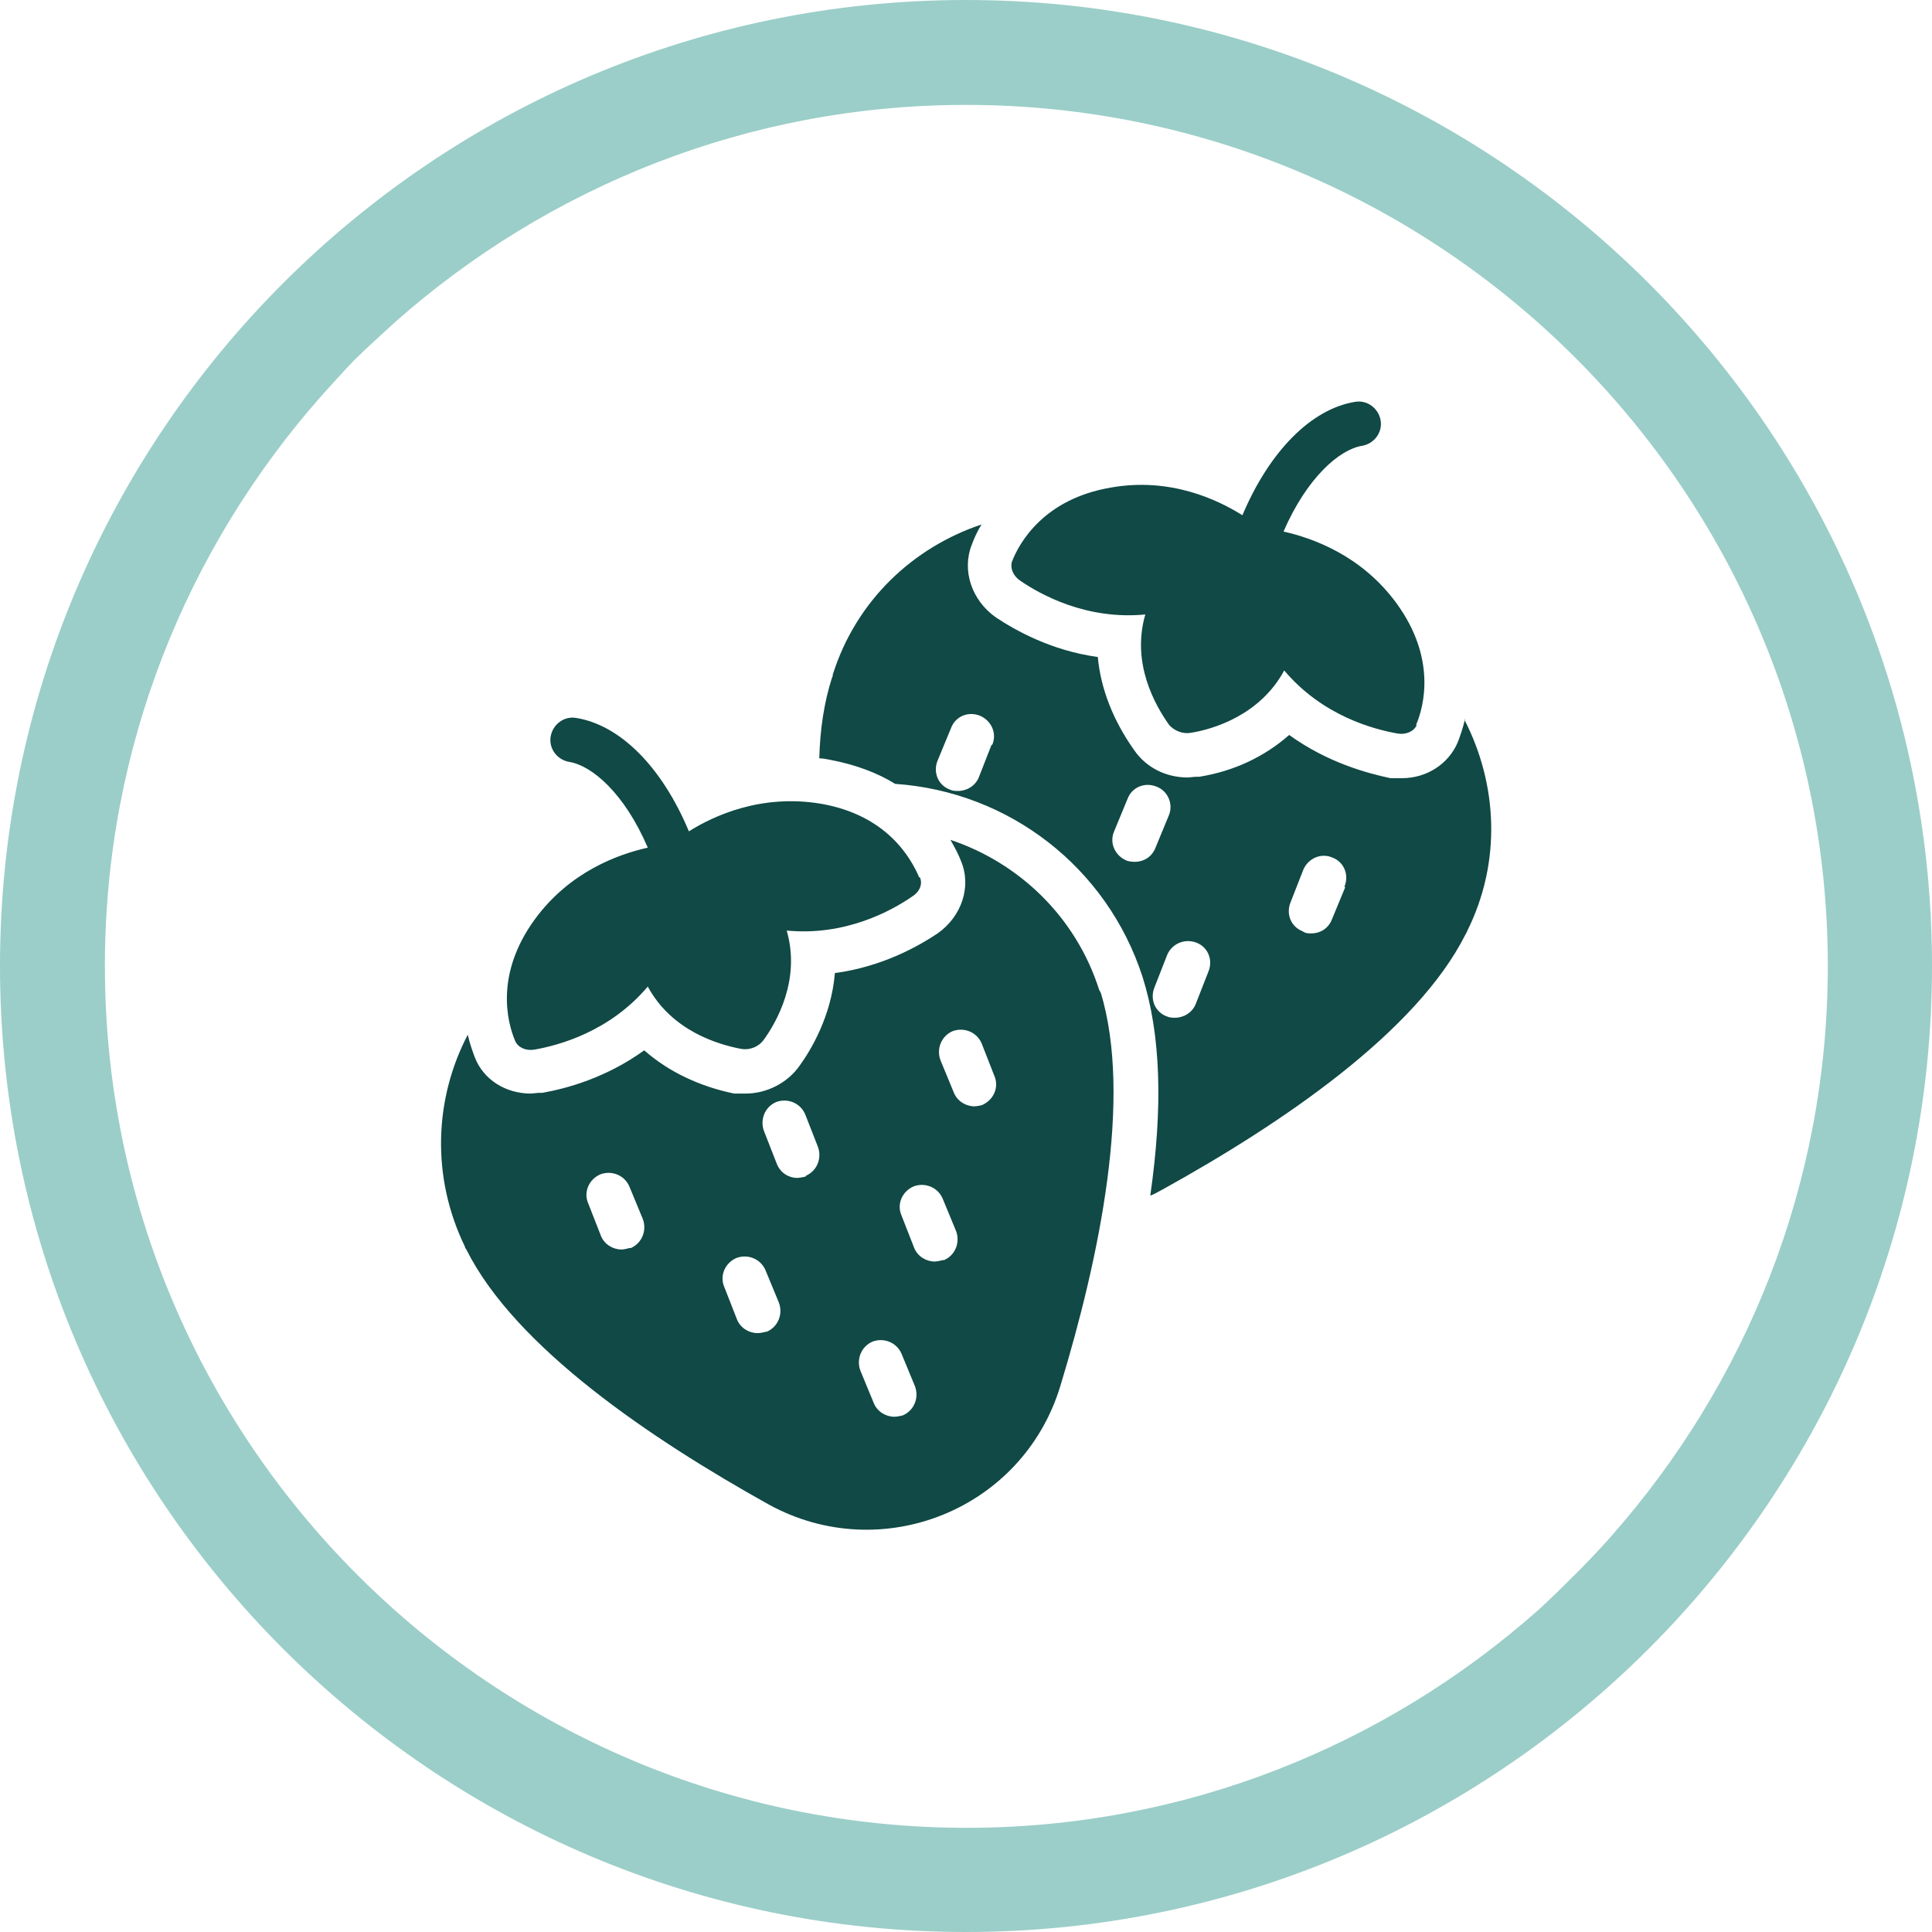
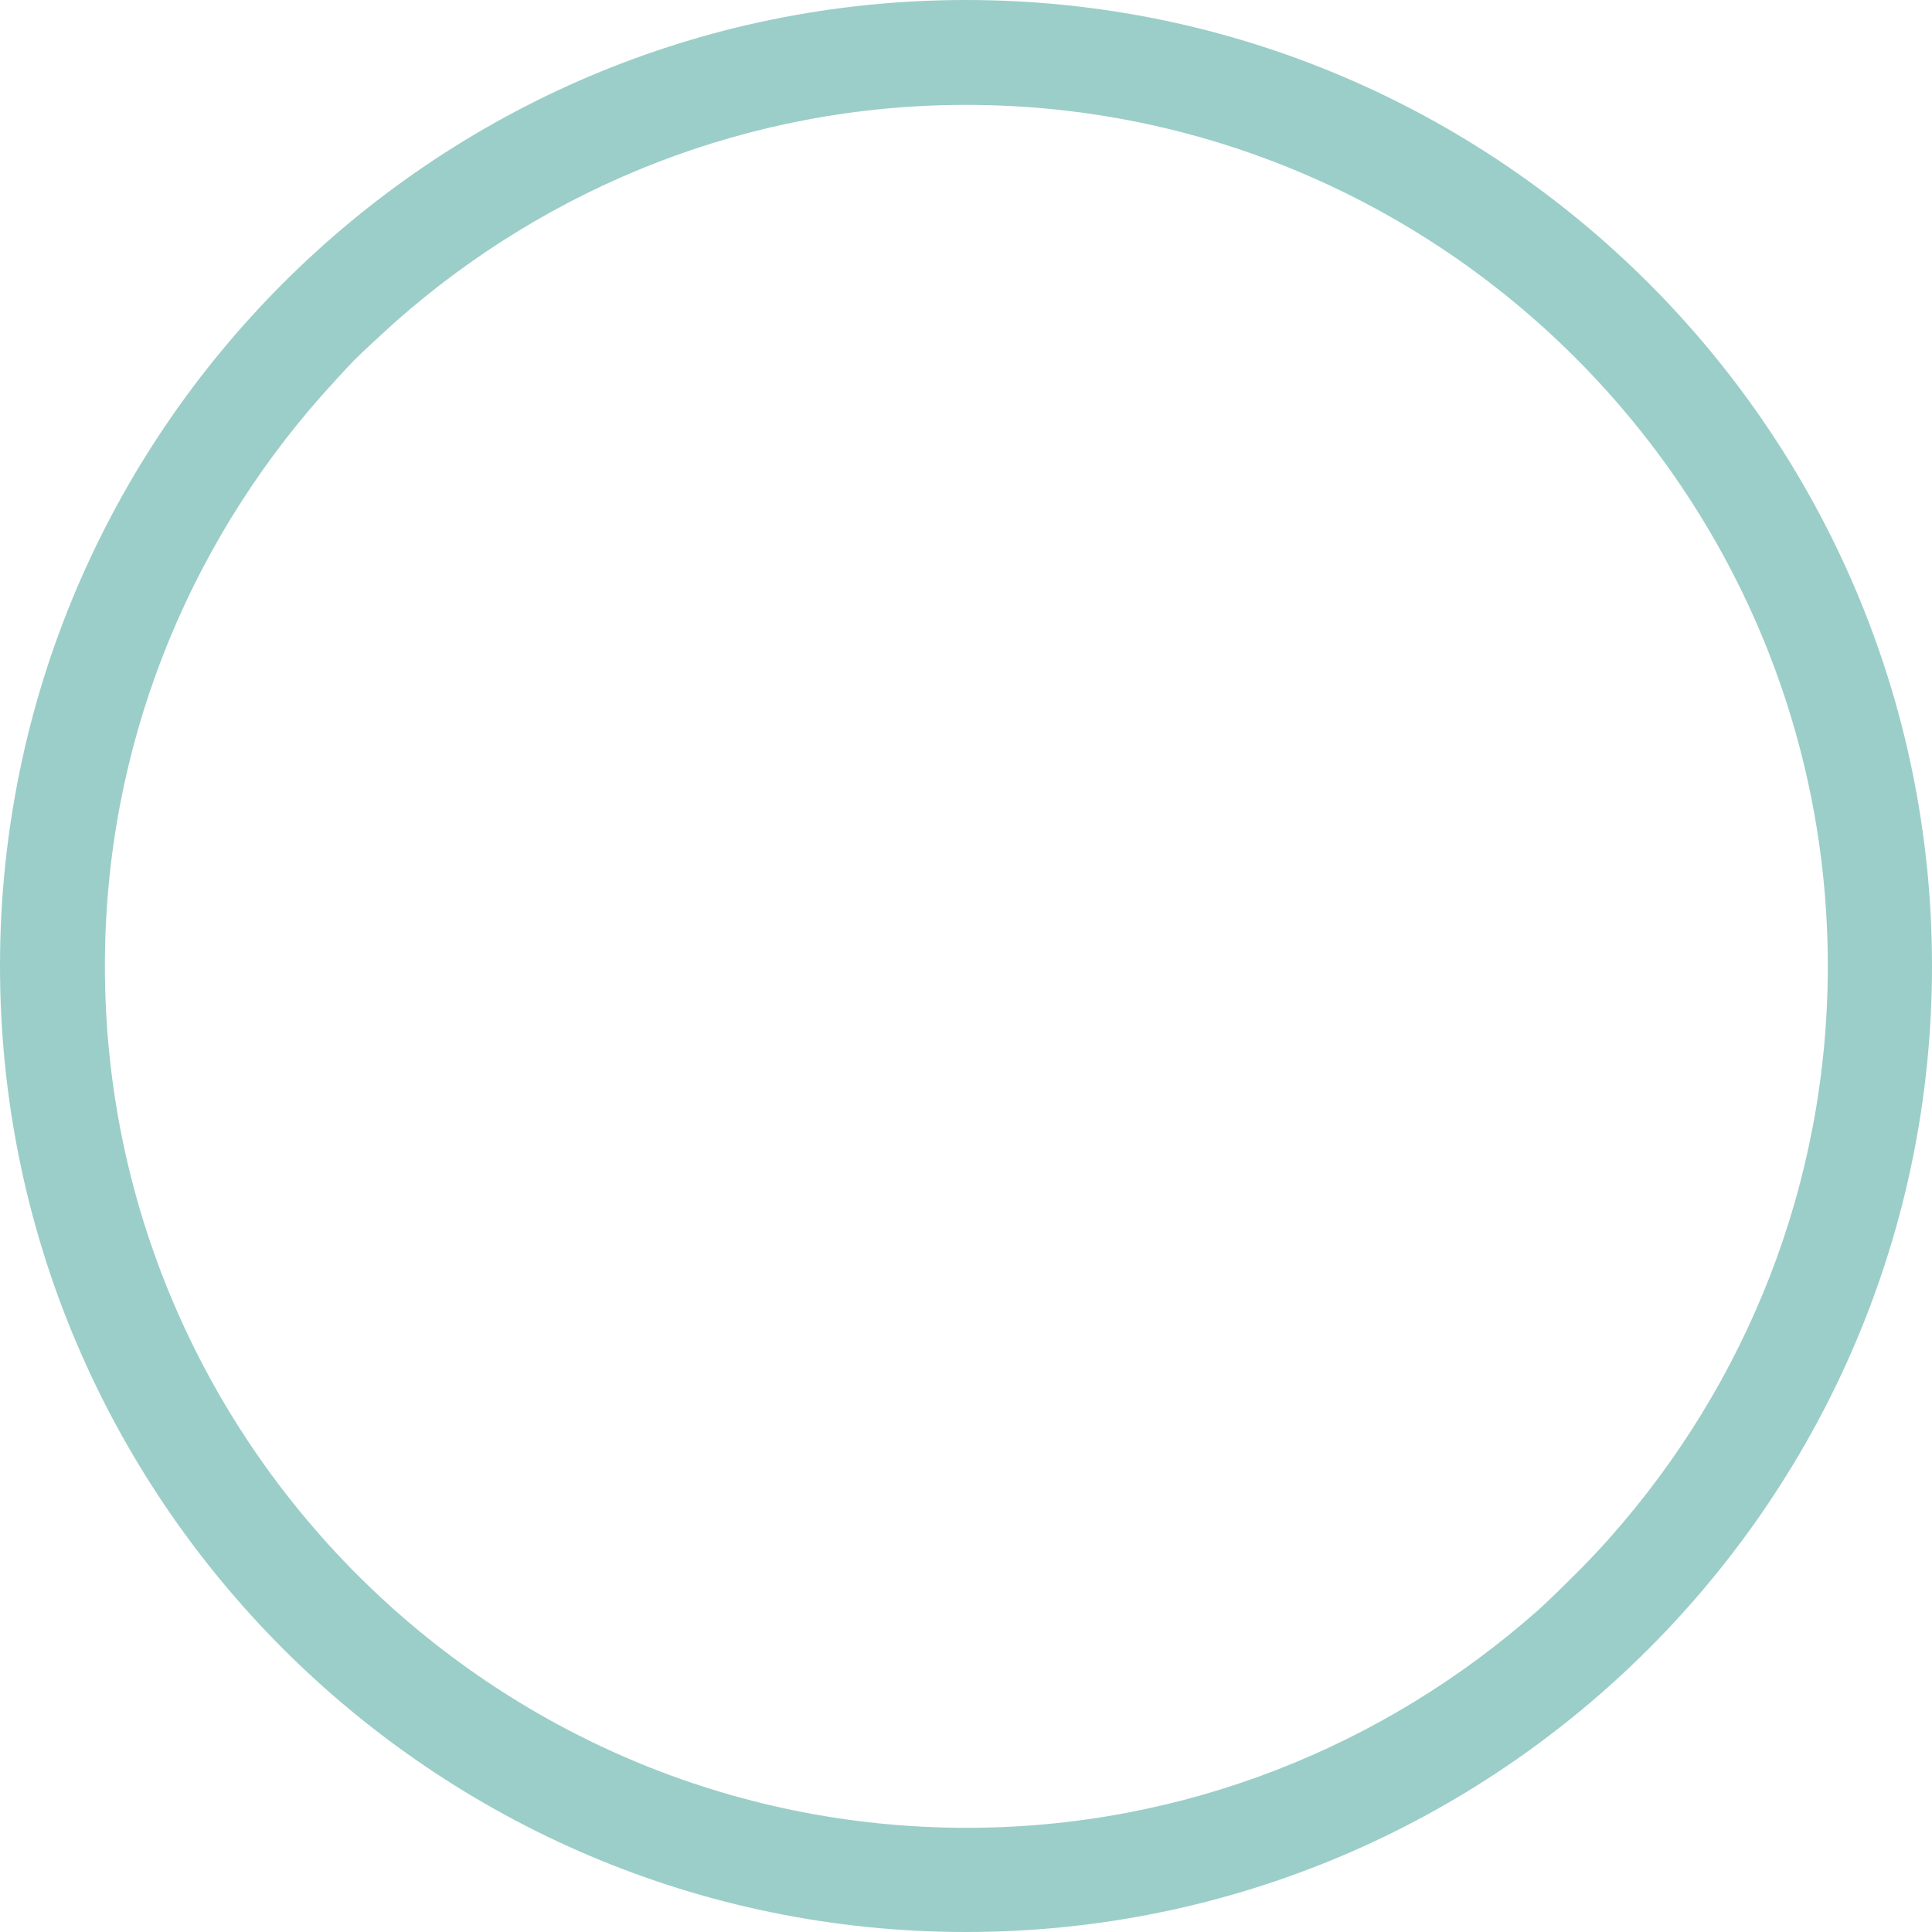
<svg xmlns="http://www.w3.org/2000/svg" id="Layer_2" viewBox="0 0 27.26 27.26">
  <defs>
    <style>
      .cls-1 {
        fill: #104945;
      }

      .cls-2 {
        fill: #9bcec8;
      }
    </style>
  </defs>
  <g id="Layer_2-2" data-name="Layer_2">
    <path class="cls-2" d="M13.63,0C6.11,0,0,6.11,0,13.63s6.11,13.63,13.63,13.63,13.63-6.12,13.63-13.63S21.15,0,13.63,0ZM22.73,21.68s-.19.22-.49.52c-.4.4-.55.53-.55.53-2.15,1.9-4.97,3.06-8.05,3.06-6.7,0-12.16-5.45-12.16-12.16,0-3.09,1.16-5.9,3.06-8.05,0,0,.35-.39.47-.51.14-.14.57-.53.57-.53,2.15-1.9,4.97-3.06,8.05-3.06,6.7,0,12.16,5.45,12.16,12.15,0,3.09-1.16,5.9-3.06,8.05Z" />
-     <path class="cls-1" d="M20.67,10.15c-.03.13-.07.24-.1.32-.13.31-.44.51-.79.51h-.16c-.33-.07-.89-.22-1.43-.61-.34.3-.77.51-1.27.59h-.05s-.11.01-.11.01c-.31,0-.59-.14-.76-.39-.29-.41-.47-.86-.51-1.31-.66-.09-1.17-.38-1.44-.56-.34-.24-.48-.66-.34-1.02.03-.08.07-.18.14-.29-.96.32-1.77,1.07-2.1,2.12,0,.01,0,.03-.01.04-.11.34-.17.73-.18,1.14.05,0,.1.01.15.02.37.07.68.19.92.34,1.61.11,2.99,1.18,3.49,2.72.26.82.29,1.84.11,3.09.06-.02.12-.06.18-.09,1.68-.93,3.58-2.22,4.27-3.6.01-.02.02-.03.02-.04.49-.98.43-2.08-.04-2.99ZM13.99,10.51l-.18.46c-.05.12-.17.19-.29.19-.04,0-.08,0-.12-.02-.16-.06-.24-.24-.17-.41l.19-.46c.06-.16.24-.24.41-.17.16.07.24.25.17.41h0ZM16.01,12.16s-.08,0-.12-.02c-.16-.07-.24-.25-.17-.41l.19-.46c.06-.16.24-.24.41-.17.16.06.24.25.17.41l-.19.46c-.05.12-.16.19-.29.19ZM17.05,13.71l-.18.46c-.05.12-.17.19-.29.19-.04,0-.07,0-.12-.02-.16-.06-.24-.24-.17-.41l.18-.46c.07-.16.25-.23.41-.17.16.06.24.24.17.41ZM18.98,12.52l-.19.46c-.05.12-.16.19-.29.19-.04,0-.08,0-.12-.03-.16-.06-.24-.24-.17-.41l.18-.46c.07-.16.25-.24.41-.17.16.06.24.24.17.41h0ZM19.99,10.23c-.04.09-.15.14-.27.12-.34-.06-1.06-.25-1.6-.89-.34.63-1,.83-1.32.88-.11.02-.24-.03-.31-.12-.19-.27-.53-.86-.33-1.55-.83.08-1.48-.28-1.77-.48-.1-.07-.14-.18-.11-.27.11-.28.46-.88,1.39-1.04.84-.15,1.51.17,1.86.39.38-.9.97-1.5,1.59-1.6.17-.03.33.09.36.26.03.17-.09.33-.26.36-.32.05-.78.45-1.11,1.21.4.09,1.1.33,1.6,1.02.55.76.39,1.43.27,1.71ZM15.53,14.01s-.01-.03-.02-.04c-.33-1.04-1.14-1.8-2.1-2.12.07.12.12.22.15.3.15.36.01.78-.33,1.02-.27.18-.78.47-1.45.56-.05.61-.34,1.09-.5,1.31-.17.24-.46.39-.76.39h-.16c-.49-.1-.93-.31-1.27-.61-.54.39-1.1.54-1.44.6h-.05s-.11.01-.11.01c-.36,0-.67-.2-.79-.51-.03-.08-.07-.19-.1-.32-.47.9-.52,2-.04,2.99,0,.01.01.03.02.04.69,1.38,2.6,2.67,4.27,3.6,1.59.87,3.58.07,4.11-1.67.56-1.84,1.02-4.08.57-5.56h0ZM8.88,17.61s-.07.02-.11.02c-.12,0-.24-.07-.29-.19l-.18-.46c-.07-.16.01-.34.17-.41.16-.06.34.01.41.17l.19.46c.06.16-.01.34-.17.41h0ZM10.81,18.79s-.07.02-.12.02c-.12,0-.24-.07-.29-.19l-.18-.46c-.07-.16.01-.34.17-.41.16-.06.34.01.41.17l.19.46c.06.16-.01.34-.17.41h0ZM11.37,16.6s-.08.02-.12.02c-.12,0-.24-.07-.29-.2l-.18-.46c-.06-.16.01-.34.17-.41.16-.06.34.01.41.17l.18.46c.06.16-.01.34-.17.41h0ZM12.74,19.97s-.07.02-.12.02c-.12,0-.24-.07-.29-.19l-.19-.46c-.06-.16.01-.34.17-.41.16-.06.34.01.41.17l.19.46c.06.16-.01.34-.17.41h0ZM13.3,17.78s-.07.02-.11.02c-.12,0-.24-.07-.29-.19l-.18-.46c-.07-.16.01-.34.17-.41.16-.06.34.01.41.17l.19.46c.06.16-.01.34-.17.41h0ZM13.87,15.59s-.08.02-.12.02c-.12,0-.24-.07-.29-.19l-.19-.46c-.06-.16.01-.34.17-.41.16-.06.34.01.41.17l.18.46c.07.16-.01.34-.17.41h0ZM12.98,12.38c.04.09,0,.2-.11.27-.29.2-.94.56-1.77.48.2.69-.14,1.29-.33,1.55-.07.09-.19.14-.31.12-.32-.06-.98-.25-1.32-.88-.54.64-1.26.83-1.6.89-.12.02-.23-.03-.27-.12-.12-.28-.28-.95.27-1.71.5-.69,1.2-.93,1.6-1.02-.33-.77-.79-1.16-1.11-1.21-.17-.03-.29-.19-.26-.36.03-.17.19-.29.36-.26.62.1,1.21.69,1.59,1.6.35-.22,1.02-.53,1.86-.39.93.16,1.27.76,1.39,1.04h0Z" />
  </g>
</svg>